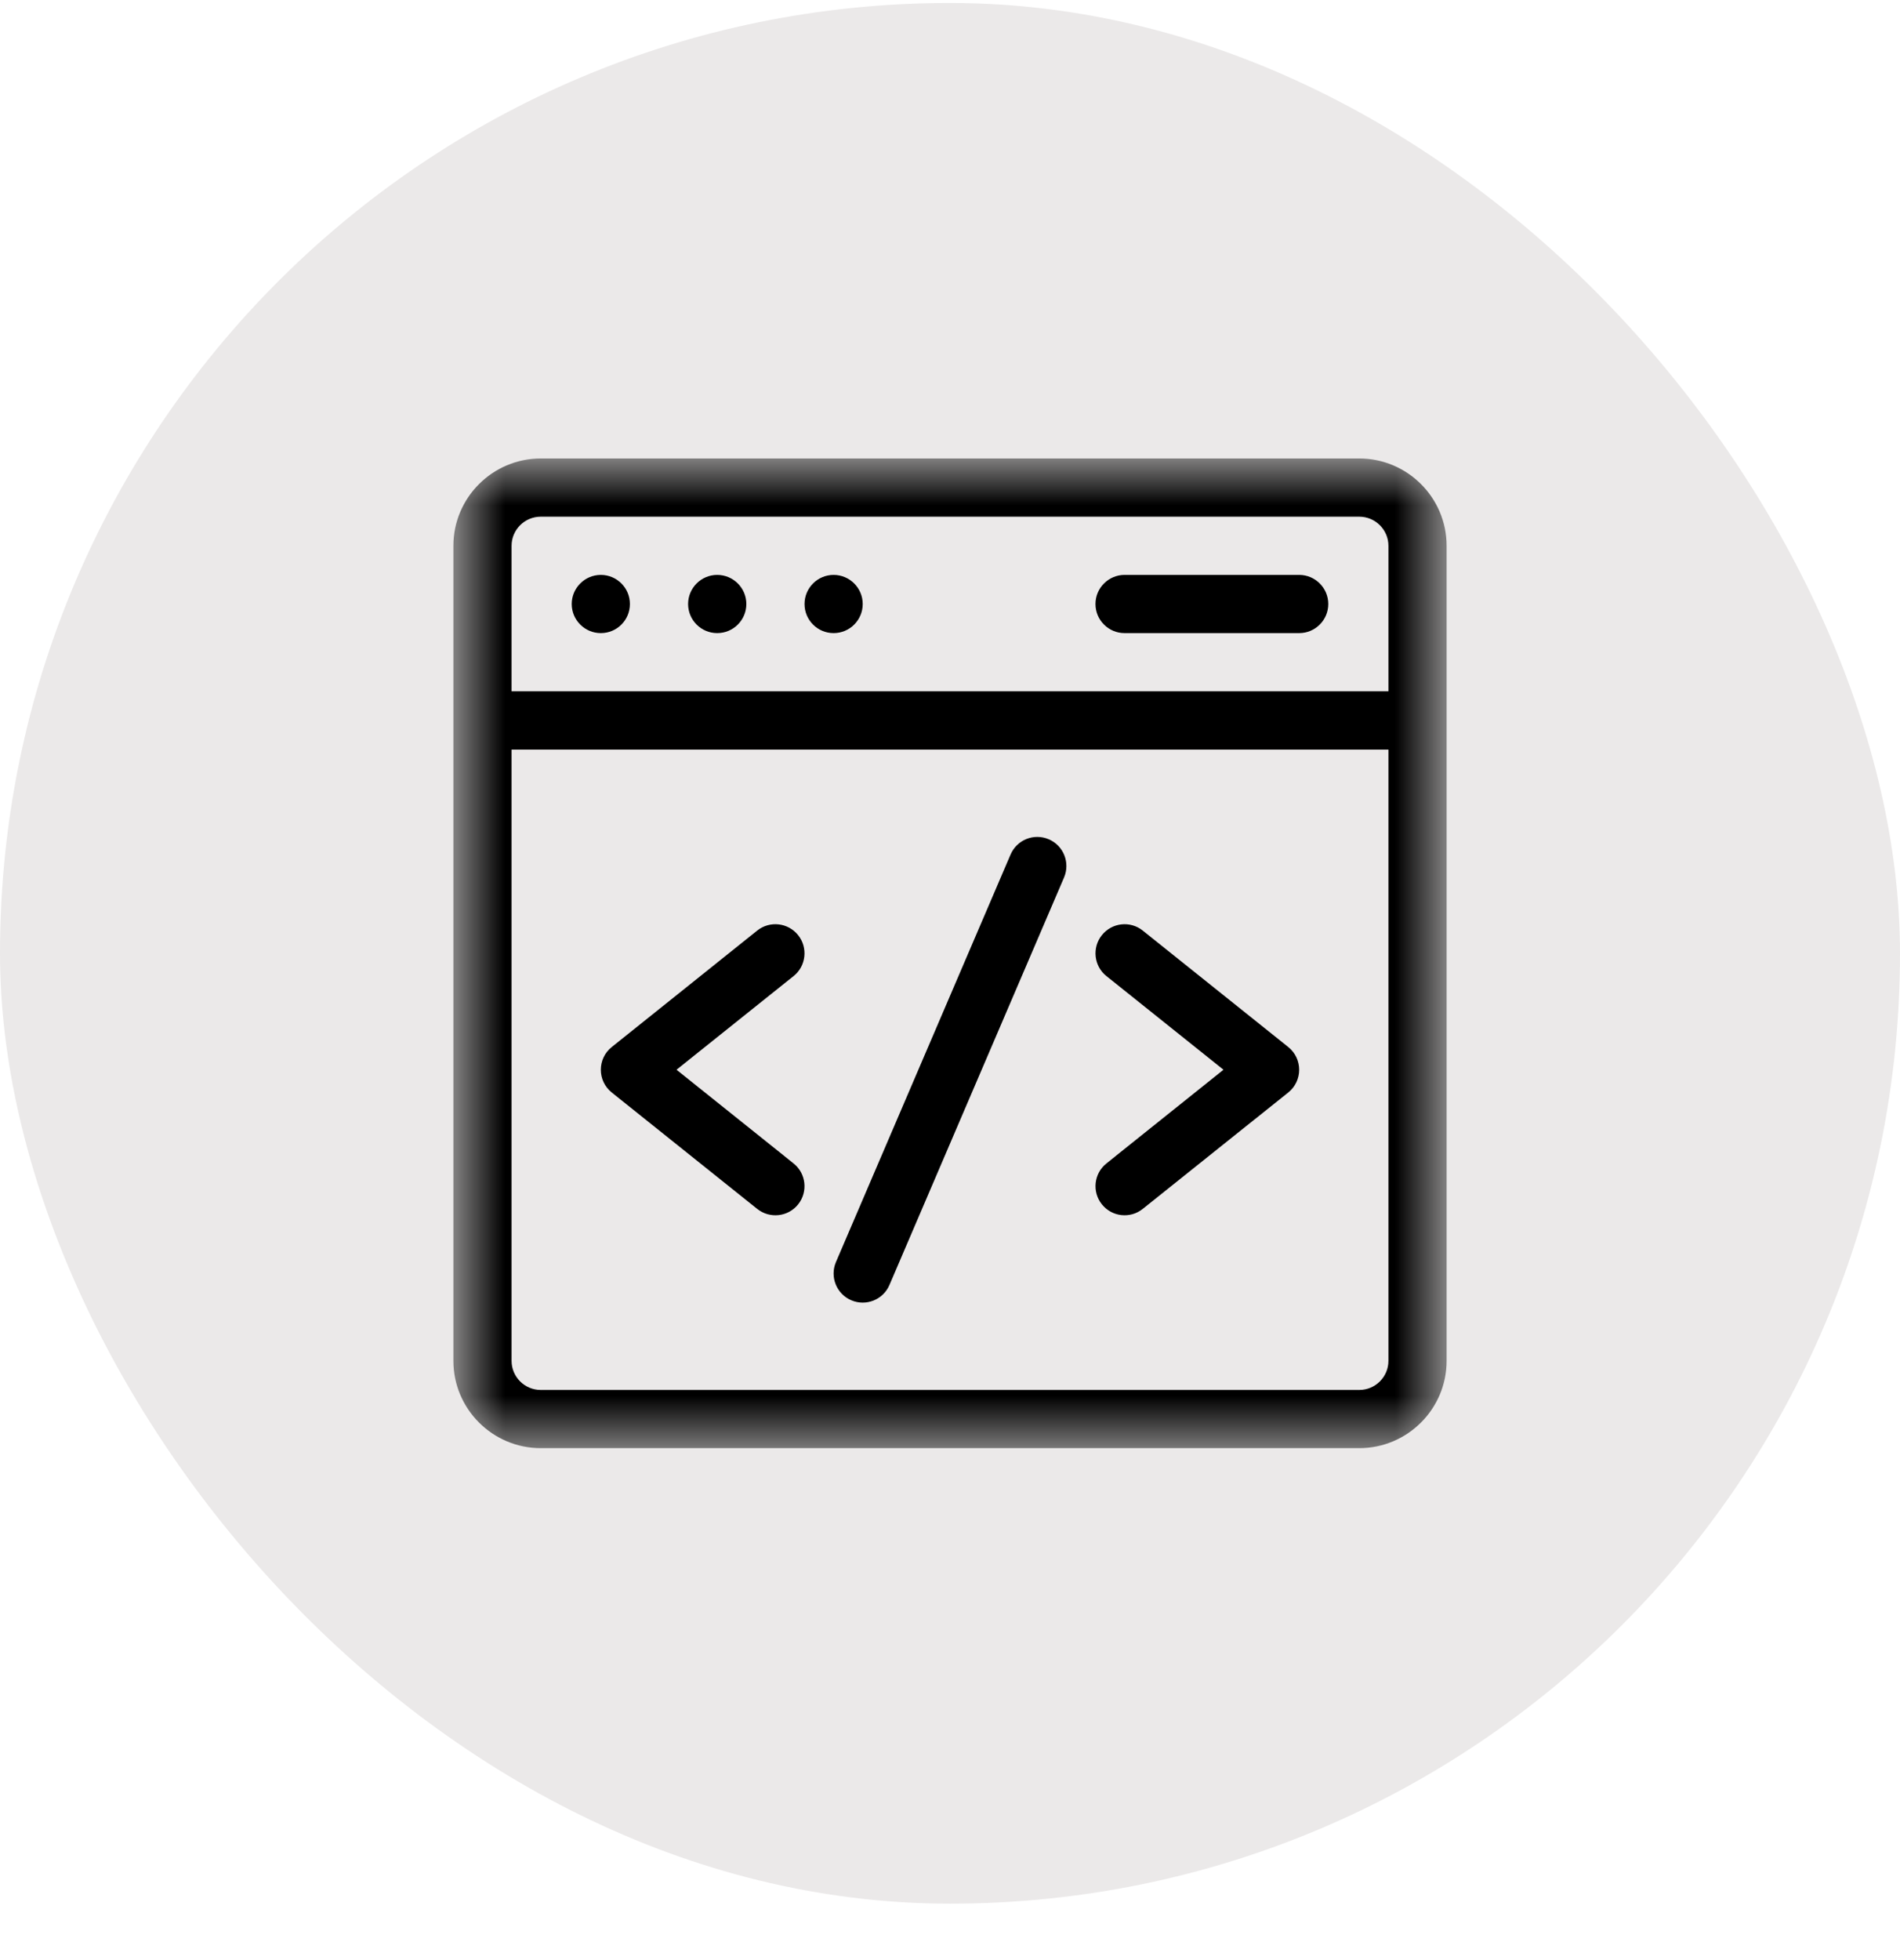
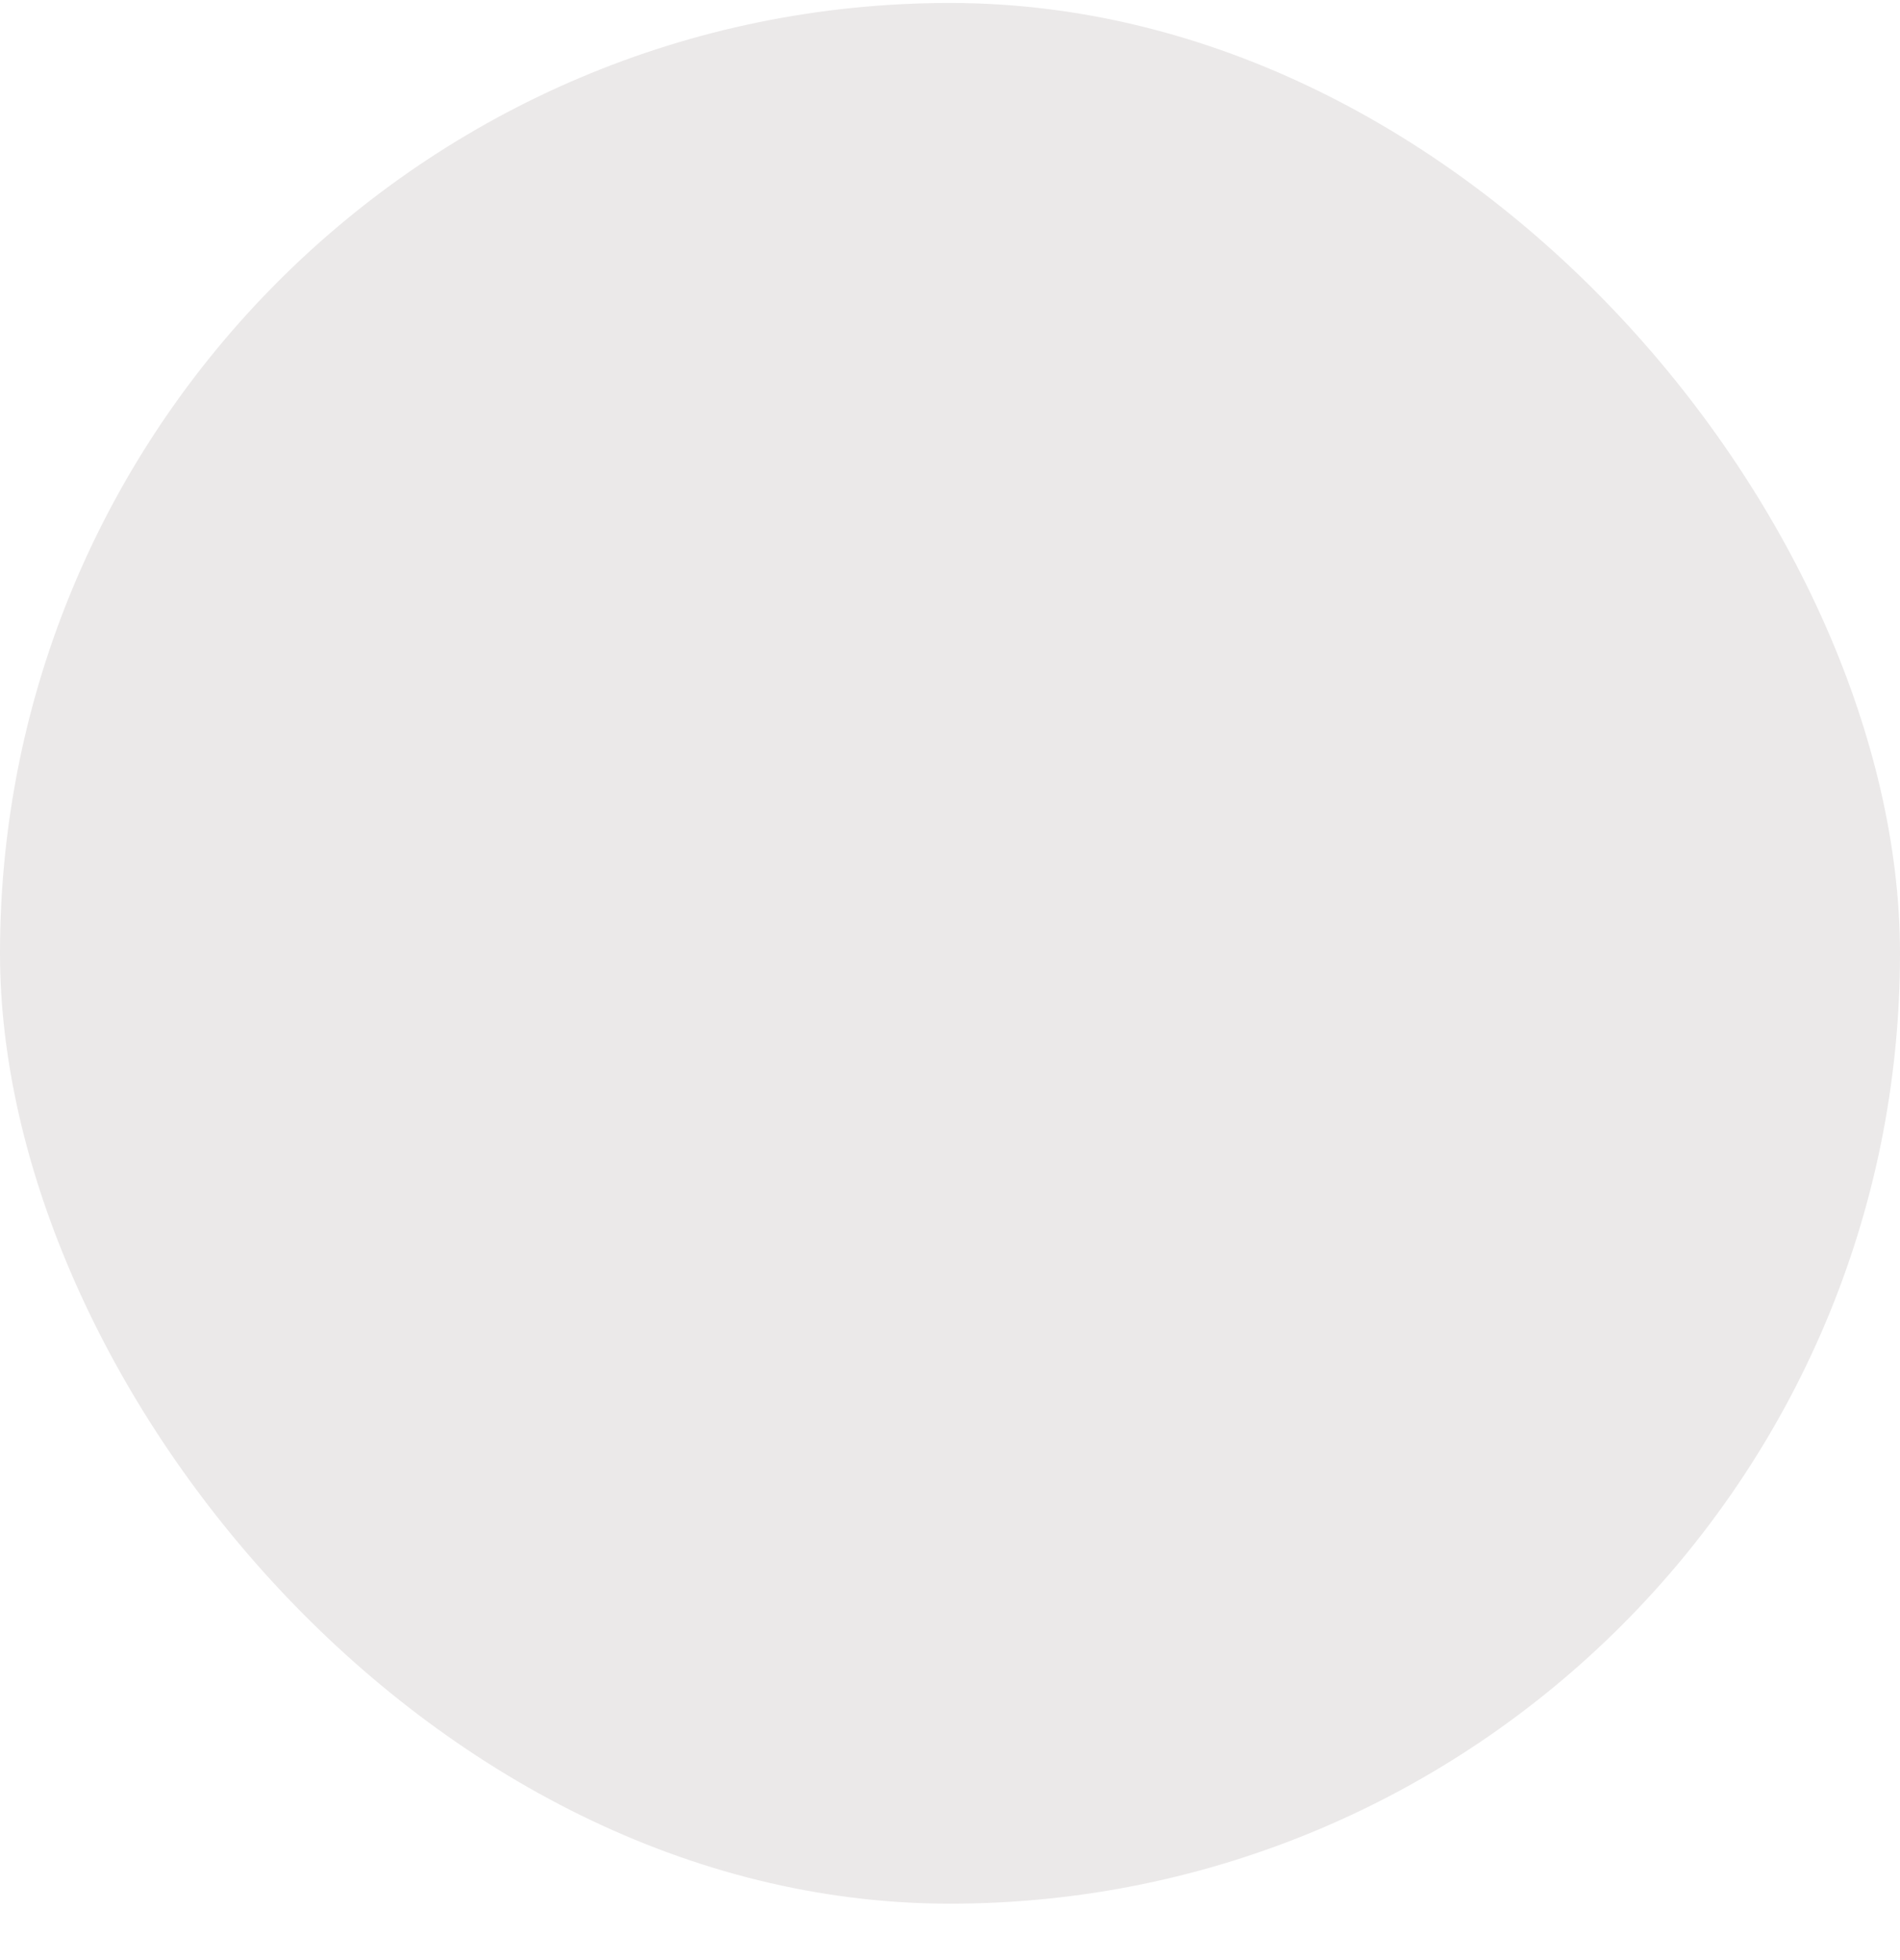
<svg xmlns="http://www.w3.org/2000/svg" width="32" height="33" viewBox="0 0 32 33" fill="none">
  <rect y="0.05" width="32" height="32" rx="16" fill="#EBE9E9" />
  <g clip-path="url(#clip0_556_24)">
    <g clip-path="url(#clip1_556_24)">
      <mask id="mask0_556_24" style="mask-type:luminance" maskUnits="userSpaceOnUse" x="7" y="7" width="18" height="18">
        <path d="M24.364 7.686H7.636V24.414H24.364V7.686Z" fill="white" />
      </mask>
      <g mask="url(#mask0_556_24)">
        <path d="M22.893 7.719H9.107C8.296 7.719 7.636 8.379 7.636 9.189V22.911C7.636 23.721 8.296 24.381 9.107 24.381H22.893C23.704 24.381 24.364 23.721 24.364 22.911V9.189C24.364 8.379 23.704 7.719 22.893 7.719ZM9.107 8.699H22.893C23.164 8.699 23.384 8.919 23.384 9.189V11.639H8.616V9.189C8.616 8.919 8.836 8.699 9.107 8.699ZM22.893 23.401H9.107C8.836 23.401 8.616 23.181 8.616 22.911V12.62H23.384V22.911C23.384 23.181 23.164 23.401 22.893 23.401Z" fill="black" />
-         <path d="M17.663 14.13C17.415 14.023 17.127 14.138 17.02 14.387L14.079 21.248C13.973 21.496 14.088 21.785 14.337 21.891C14.586 21.998 14.874 21.882 14.98 21.634L17.921 14.773C18.027 14.524 17.912 14.236 17.663 14.13Z" fill="black" />
        <path d="M13.442 15.744C13.273 15.533 12.965 15.498 12.753 15.667L10.303 17.628C10.058 17.823 10.058 18.197 10.303 18.393L12.753 20.353C12.965 20.522 13.273 20.488 13.442 20.277C13.611 20.065 13.577 19.757 13.366 19.588L11.394 18.01L13.366 16.433C13.577 16.264 13.611 15.955 13.442 15.744Z" fill="black" />
        <path d="M21.697 17.628L19.246 15.667C19.035 15.498 18.727 15.533 18.558 15.744C18.389 15.955 18.423 16.264 18.634 16.433L20.606 18.01L18.634 19.588C18.423 19.757 18.389 20.065 18.558 20.276C18.727 20.488 19.035 20.522 19.246 20.353L21.697 18.393C21.942 18.197 21.942 17.824 21.697 17.628Z" fill="black" />
-         <path d="M10.119 10.659C10.39 10.659 10.609 10.44 10.609 10.169C10.609 9.899 10.39 9.679 10.119 9.679C9.849 9.679 9.629 9.899 9.629 10.169C9.629 10.44 9.849 10.659 10.119 10.659Z" fill="black" />
-         <path d="M12.079 10.659C12.35 10.659 12.57 10.44 12.57 10.169C12.57 9.899 12.35 9.679 12.079 9.679C11.809 9.679 11.589 9.899 11.589 10.169C11.589 10.44 11.809 10.659 12.079 10.659Z" fill="black" />
-         <path d="M14.04 10.659C14.31 10.659 14.53 10.44 14.53 10.169C14.53 9.899 14.31 9.679 14.04 9.679C13.769 9.679 13.55 9.899 13.55 10.169C13.55 10.44 13.769 10.659 14.04 10.659Z" fill="black" />
-         <path d="M18.94 10.659H21.881C22.151 10.659 22.371 10.44 22.371 10.169C22.371 9.899 22.151 9.679 21.881 9.679H18.94C18.67 9.679 18.45 9.899 18.45 10.169C18.45 10.44 18.67 10.659 18.94 10.659Z" fill="black" />
+         <path d="M14.04 10.659C14.53 9.899 14.31 9.679 14.04 9.679C13.769 9.679 13.55 9.899 13.55 10.169C13.55 10.44 13.769 10.659 14.04 10.659Z" fill="black" />
      </g>
    </g>
  </g>
  <defs>
    <clipPath id="clip0_556_24">
-       <rect width="23" height="23" fill="white" transform="translate(4.5 4.55)" />
-     </clipPath>
+       </clipPath>
    <clipPath id="clip1_556_24">
      <rect width="23" height="23" fill="white" transform="translate(4.5 4.55)" />
    </clipPath>
  </defs>
</svg>